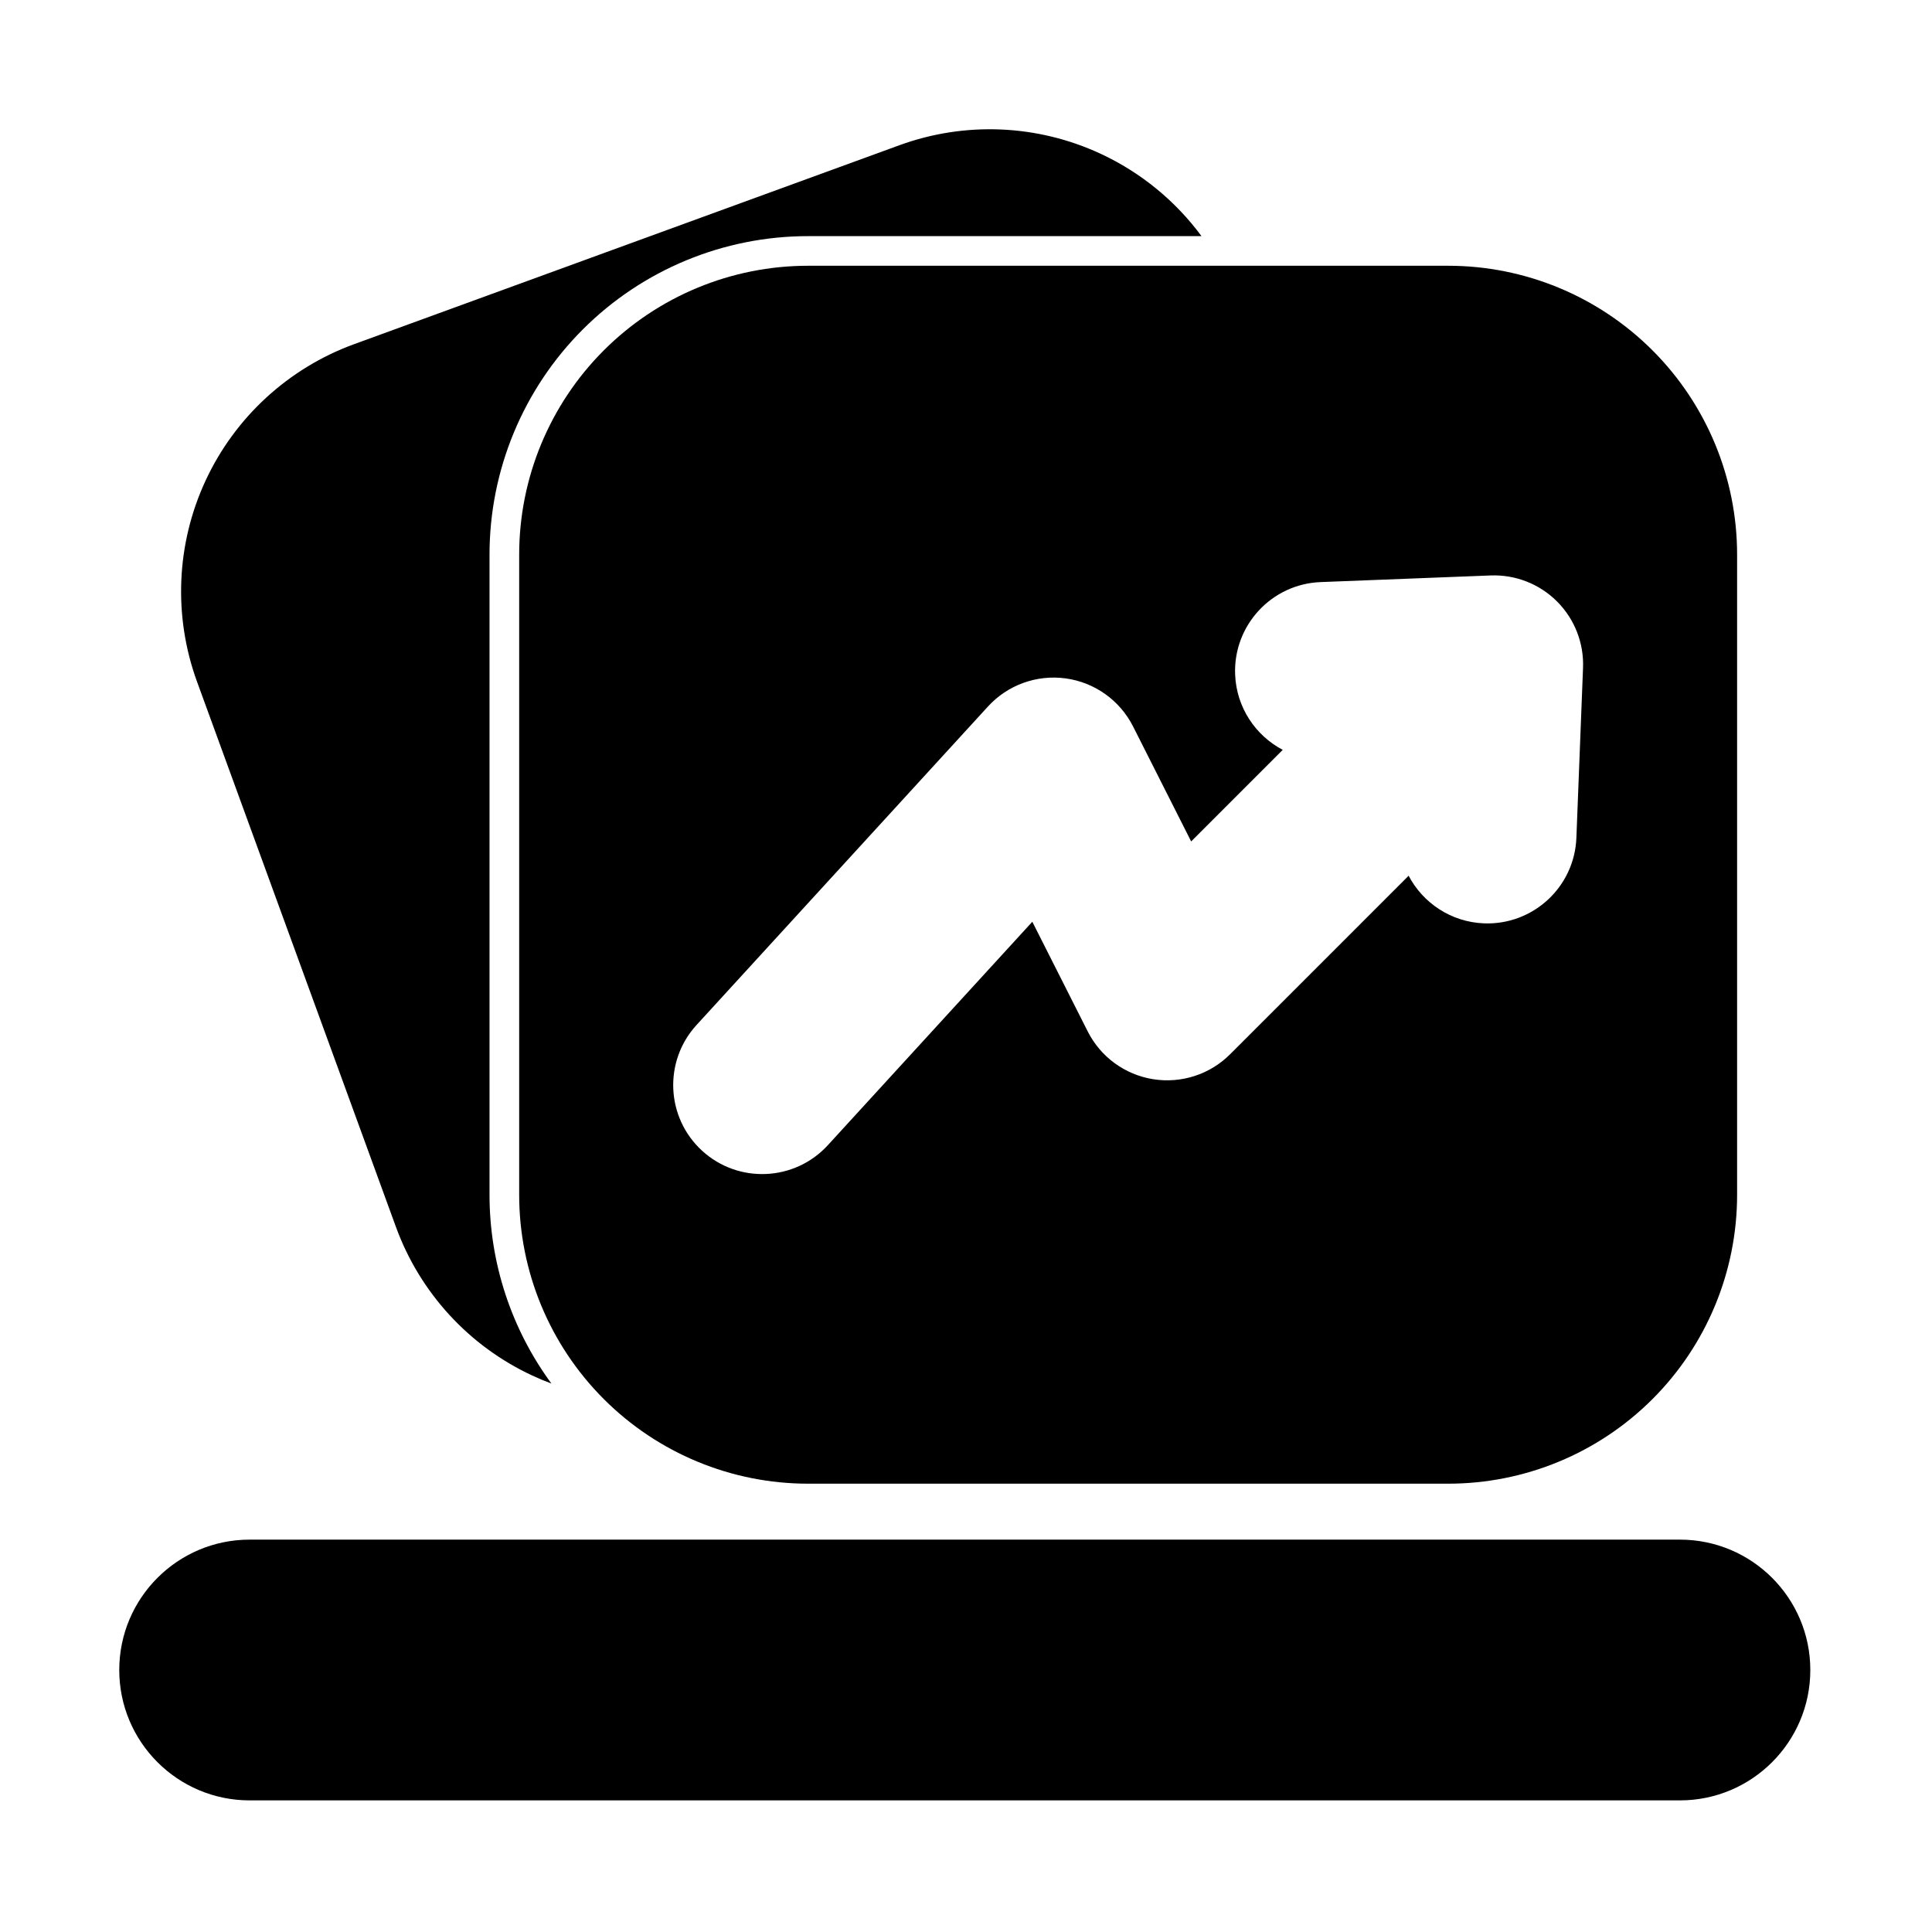
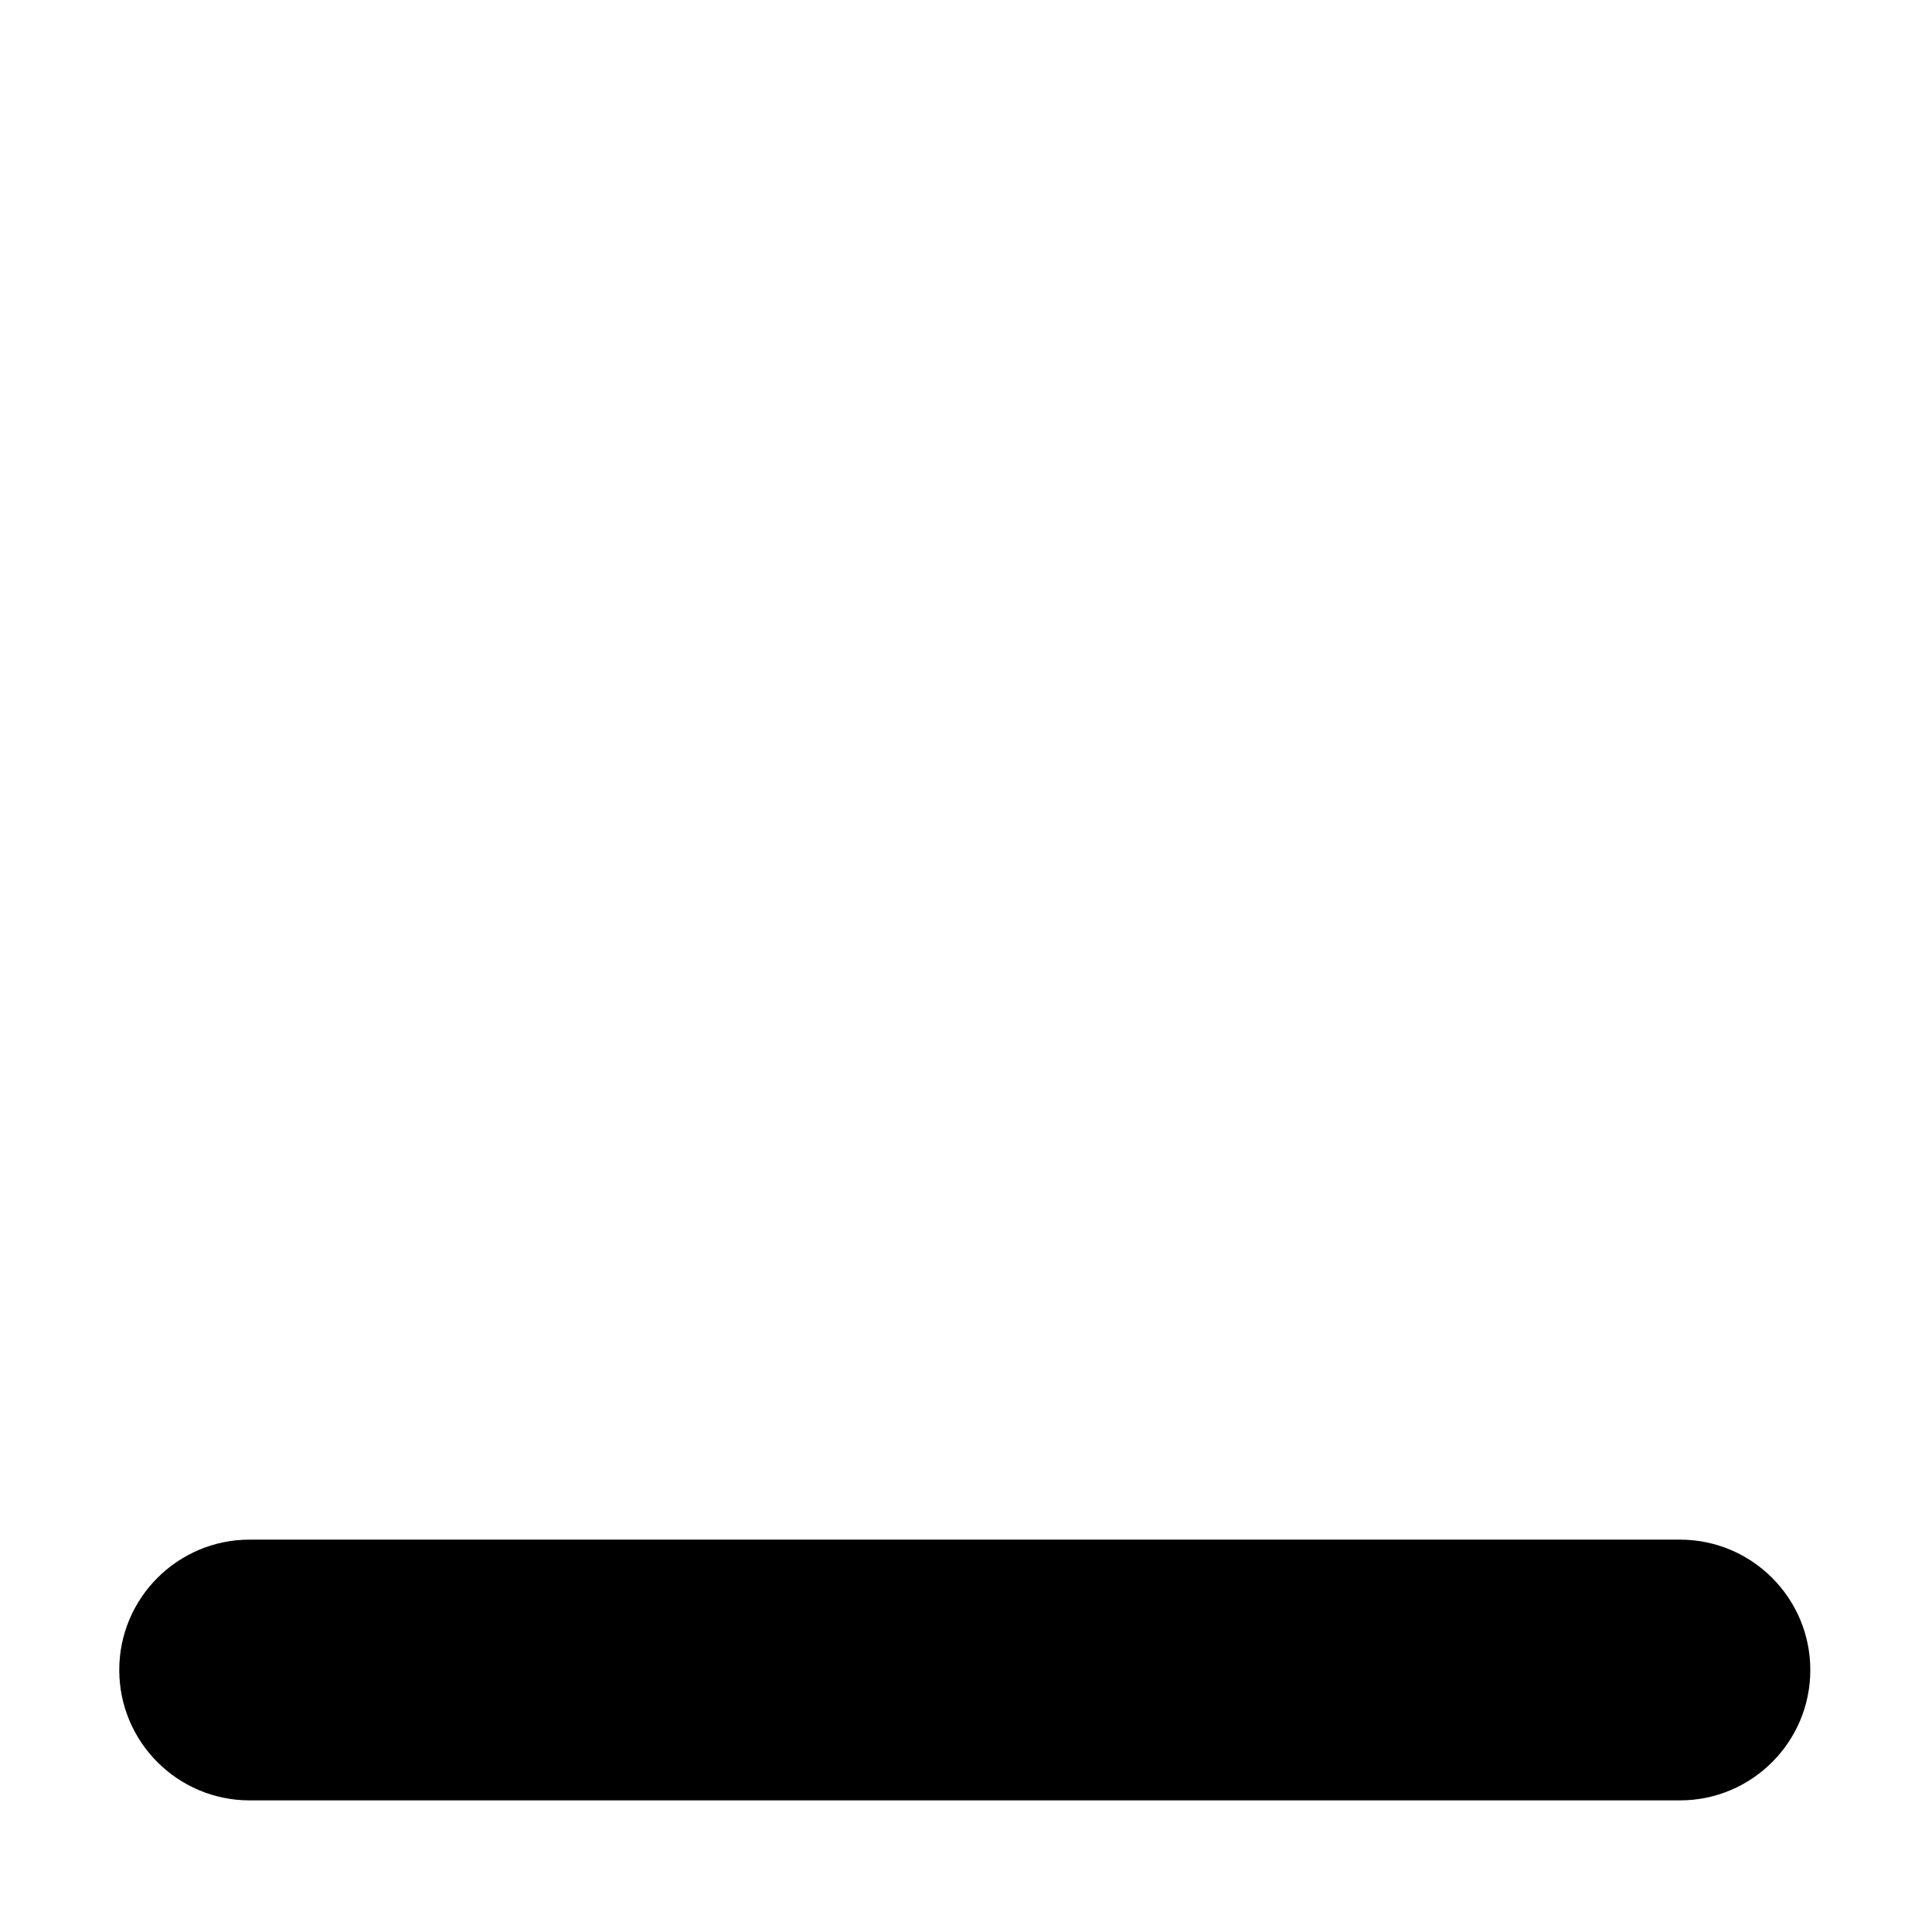
<svg xmlns="http://www.w3.org/2000/svg" fill="#000000" width="800px" height="800px" version="1.1" viewBox="144 144 512 512">
  <g fill-rule="evenodd">
    <path d="m210.16 621.12h379.04c19.07 0 34.551-15.48 34.551-34.551 0-19.07-15.48-34.551-34.551-34.551h-379.04c-19.07 0-34.555 15.48-34.555 34.551 0 19.07 15.48 34.551 34.551 34.551z" />
-     <path d="m604.35 290.98c0-20.301-8.066-39.773-22.422-54.129-14.355-14.355-33.828-22.422-54.129-22.422h-169.66c-20.301 0-39.773 8.066-54.129 22.422-14.355 14.355-22.422 33.828-22.422 54.129v169.66c0 20.301 8.066 39.773 22.422 54.129 14.355 14.355 33.828 22.422 54.129 22.422h169.66c20.301 0 39.773-8.066 54.129-22.422 14.355-14.355 22.422-33.828 22.422-54.129v-169.66zm-144.68 76.012-15.395-30.477c-3.496-6.914-10.164-11.676-17.84-12.73-7.68-1.055-15.383 1.727-20.613 7.445 0 0-77.234 84.406-77.234 84.406-8.789 9.605-8.129 24.535 1.477 33.324 9.605 8.789 24.535 8.125 33.324-1.477l54.184-59.211 14.688 29.074c3.41 6.75 9.855 11.457 17.324 12.652 7.469 1.195 15.059-1.262 20.406-6.613 0 0 47.309-47.309 47.309-47.309 3.797 7.223 11.238 12.277 19.969 12.621 13.008 0.508 23.98-9.641 24.488-22.648 0 0 1.762-45.059 1.762-45.059 0.258-6.57-2.238-12.949-6.891-17.598-4.648-4.648-11.027-7.144-17.598-6.891l-45.059 1.758c-13.008 0.508-23.156 11.48-22.648 24.492 0.34 8.73 5.398 16.172 12.617 19.969l-24.266 24.27z" />
-     <path d="m290.13 510.65c-10.59-14.406-16.402-31.902-16.402-50v-169.66c0-22.387 8.895-43.855 24.723-59.688 15.828-15.828 37.301-24.723 59.688-24.723h104.27c-6.867-9.301-16.012-16.84-26.684-21.809-16.777-7.809-35.969-8.629-53.352-2.289-43.379 15.824-101.14 36.898-144.52 52.723-17.383 6.344-31.539 19.328-39.348 36.105-7.809 16.777-8.629 35.969-2.289 53.355 15.824 43.379 36.898 101.14 52.723 144.52 6.344 17.383 19.328 31.539 36.109 39.344 1.672 0.781 3.363 1.488 5.078 2.125z" />
  </g>
</svg>